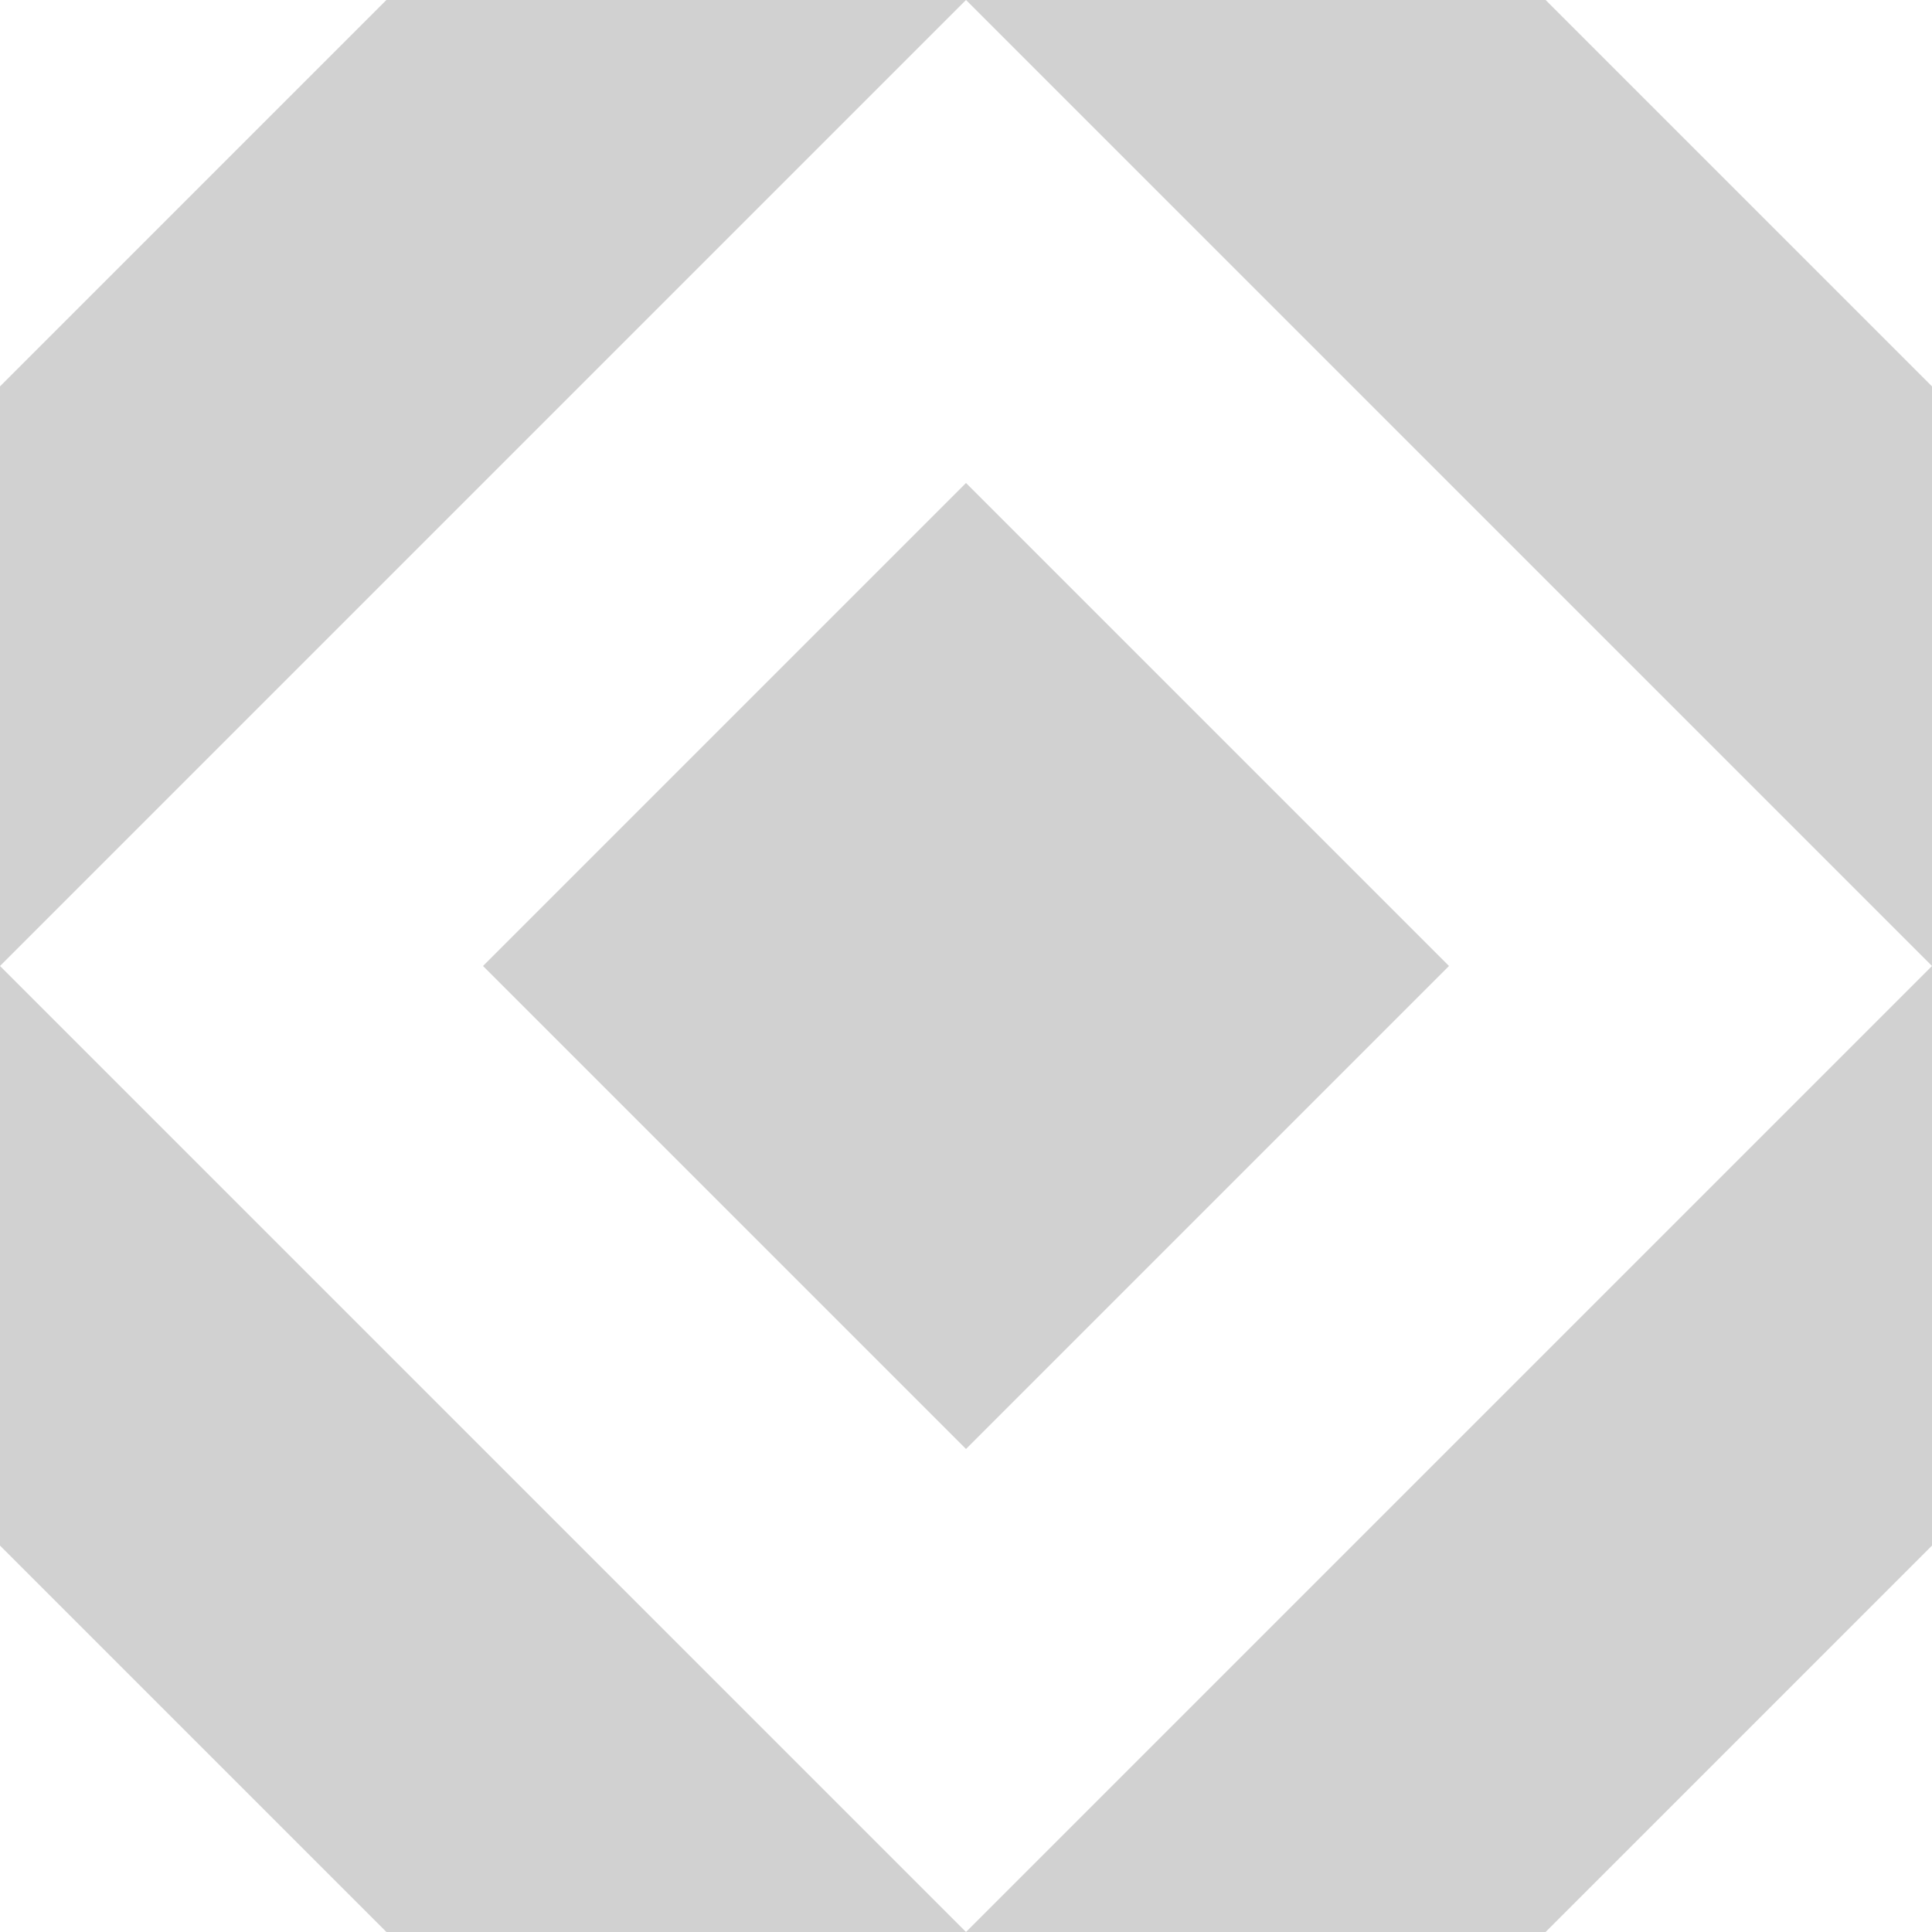
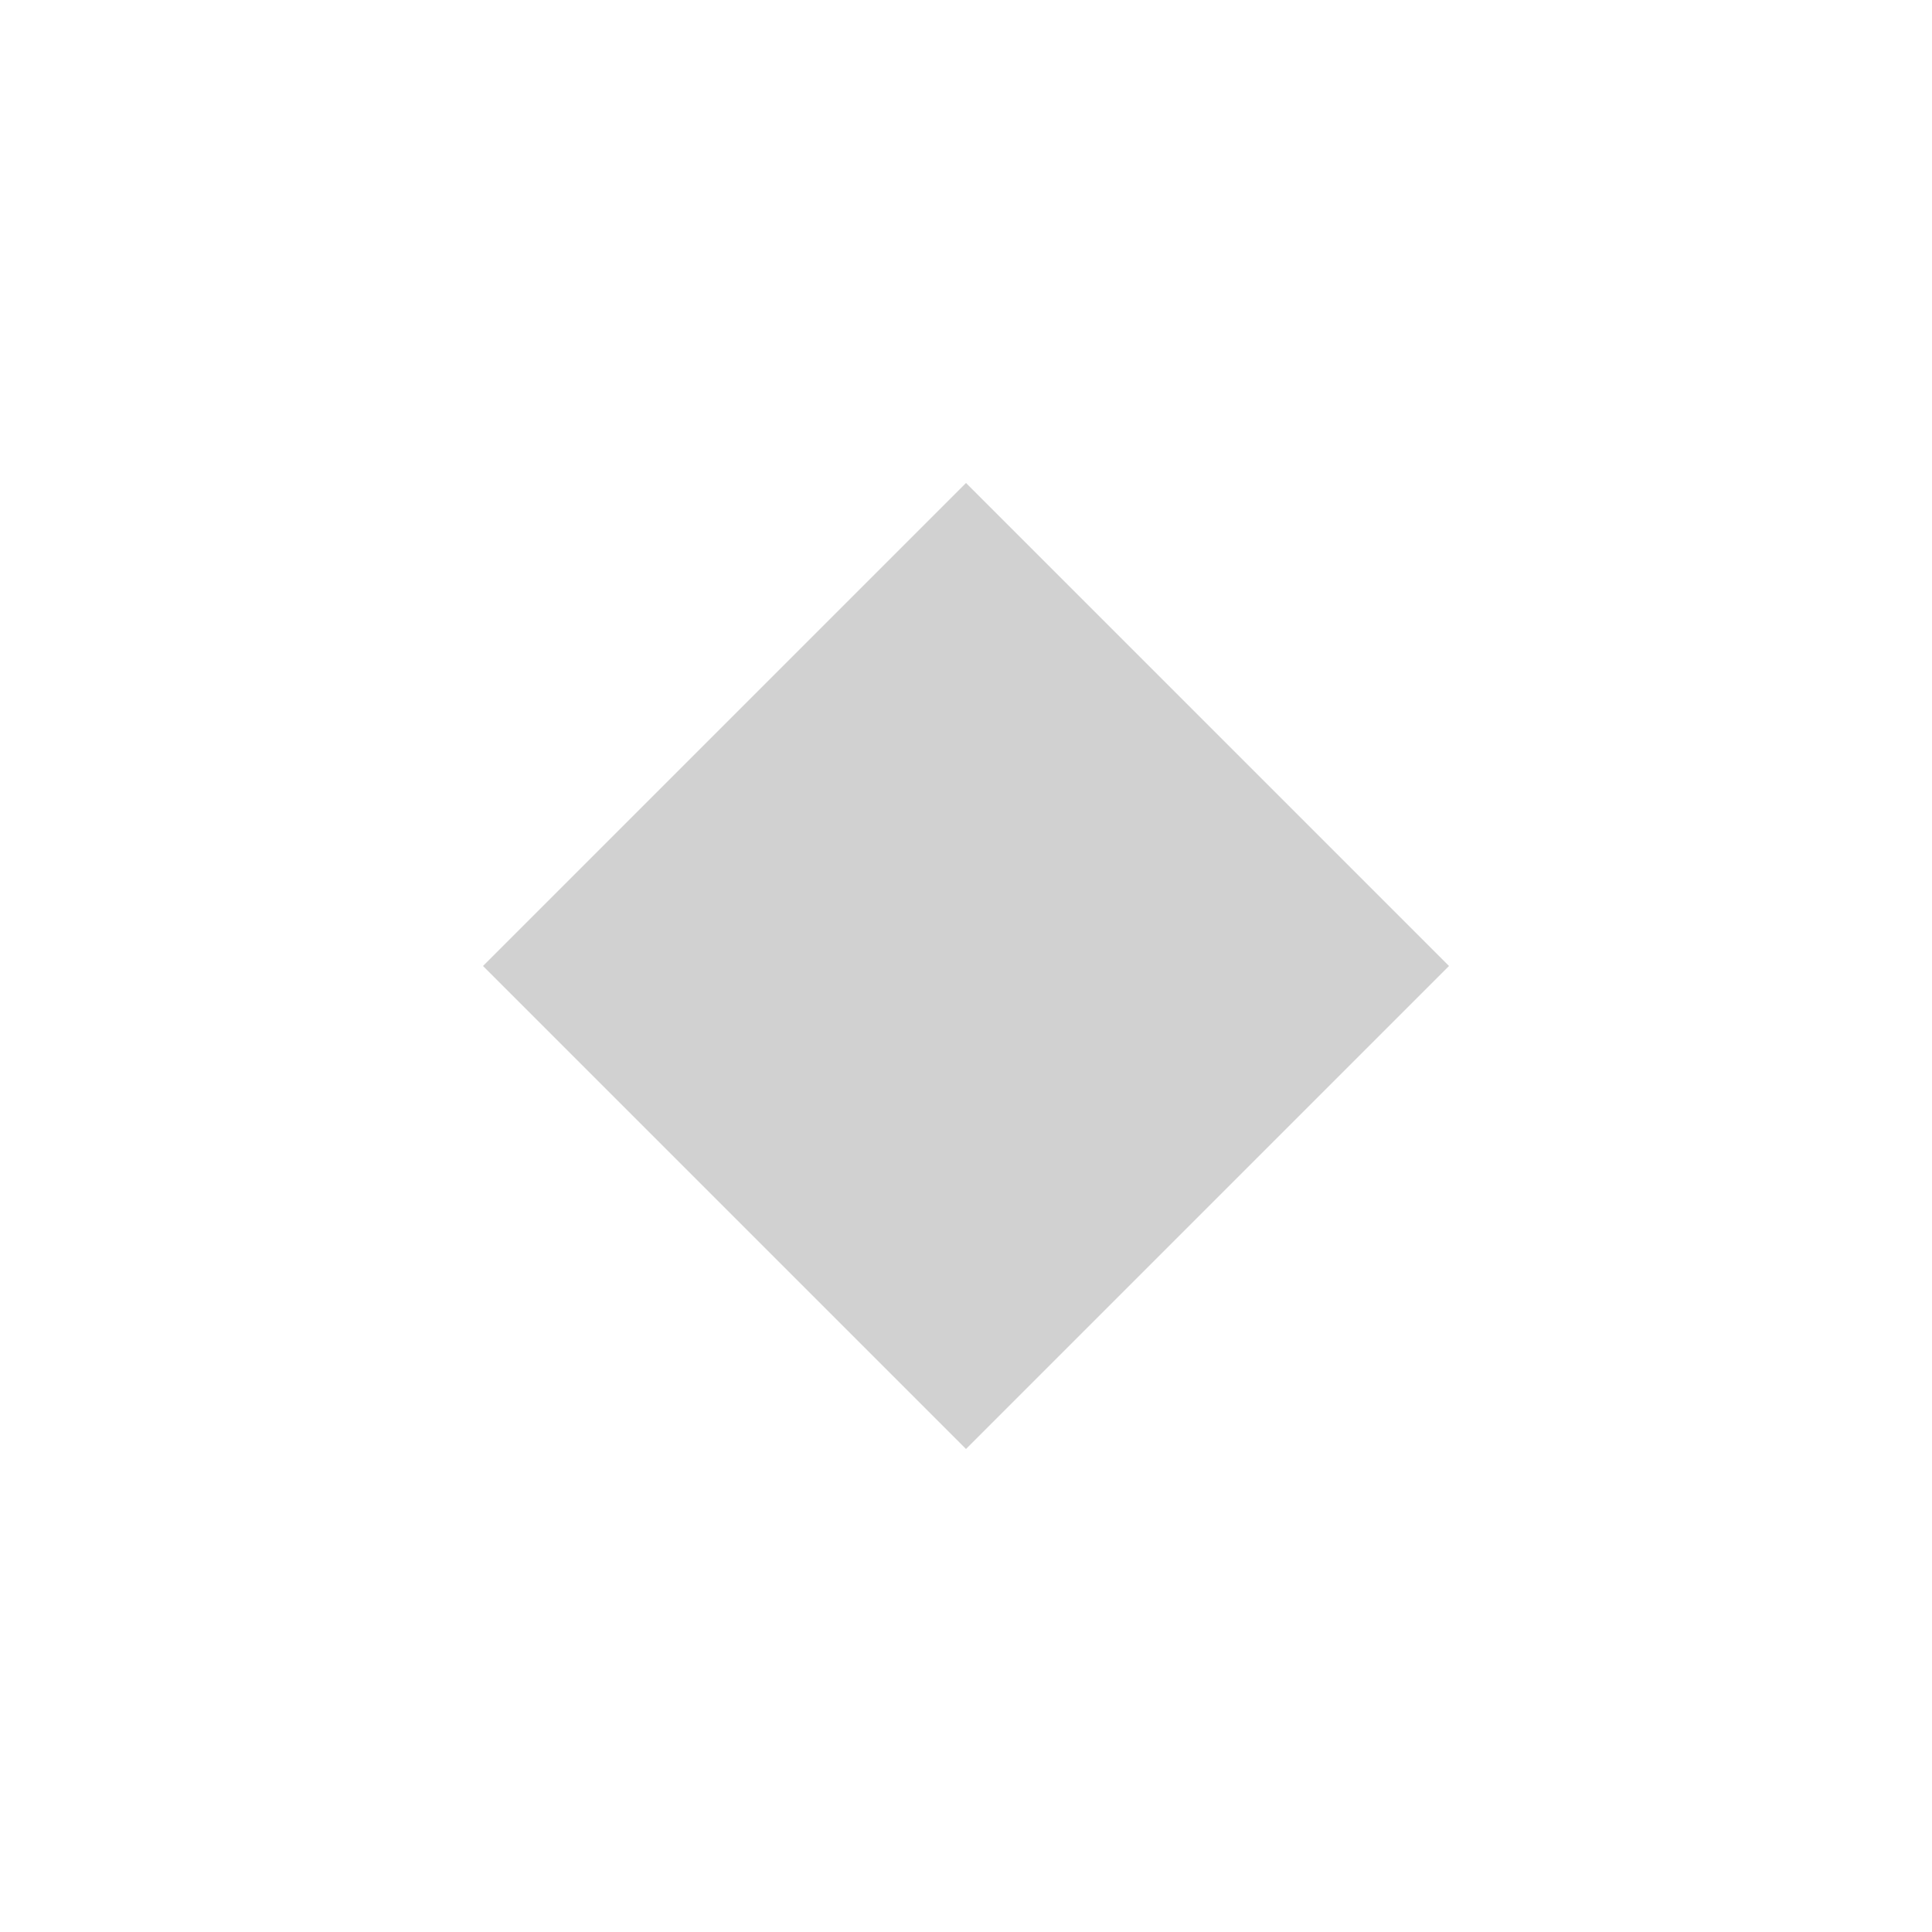
<svg xmlns="http://www.w3.org/2000/svg" width="50" height="50" viewBox="0 0 50 50" fill="none">
  <g clip-path="url(#clip0_6743_6474)">
-     <path d="M50 10V25L25 0H40L50 10Z" fill="#D1D1D1" />
-     <path d="M25 50L50 25V40L40 50H25Z" fill="#D1D1D1" />
-     <path d="M0 25L25 50H10L0 40V25Z" fill="#D1D1D1" />
-     <path d="M0 25V10L10 0H25L0 25Z" fill="#D1D1D1" />
    <path d="M12.5 25L25 12.5L37.5 25L25 37.5L12.5 25Z" fill="#D1D1D1" />
  </g>
  <defs>
    <clipPath id="clip0_6743_6474">
      <rect width="50" height="50" fill="white" />
    </clipPath>
  </defs>
</svg>